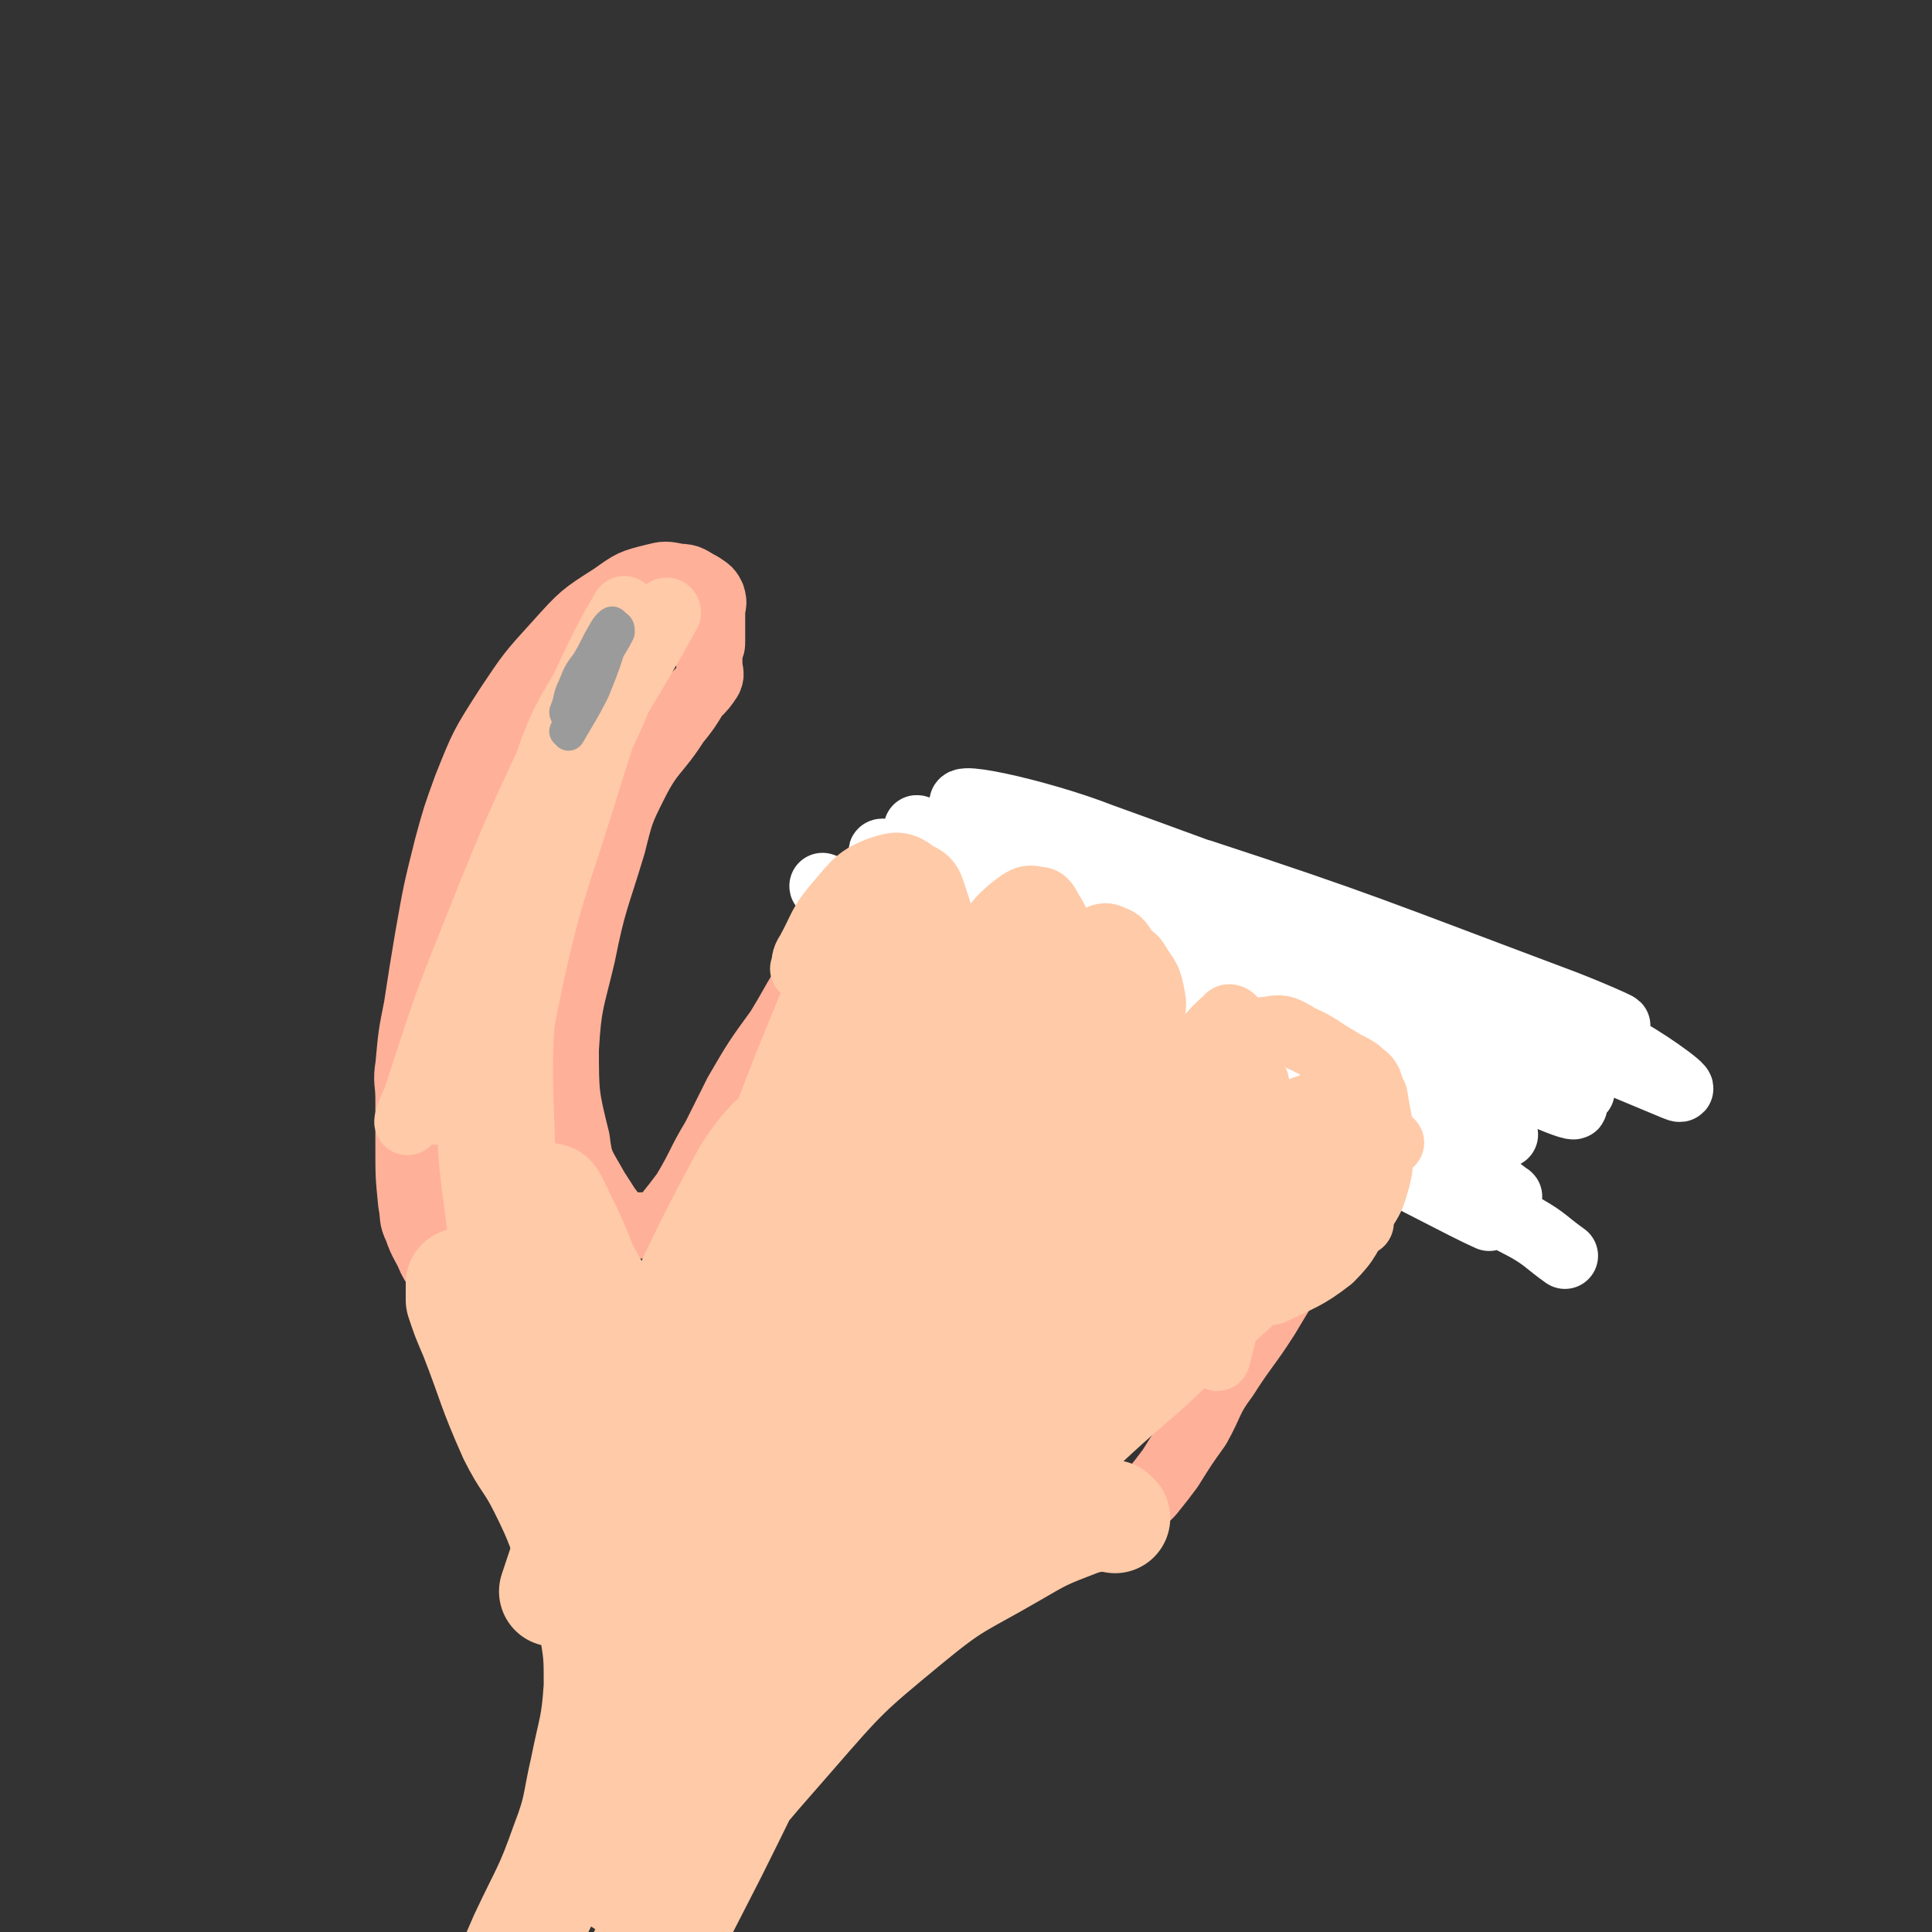
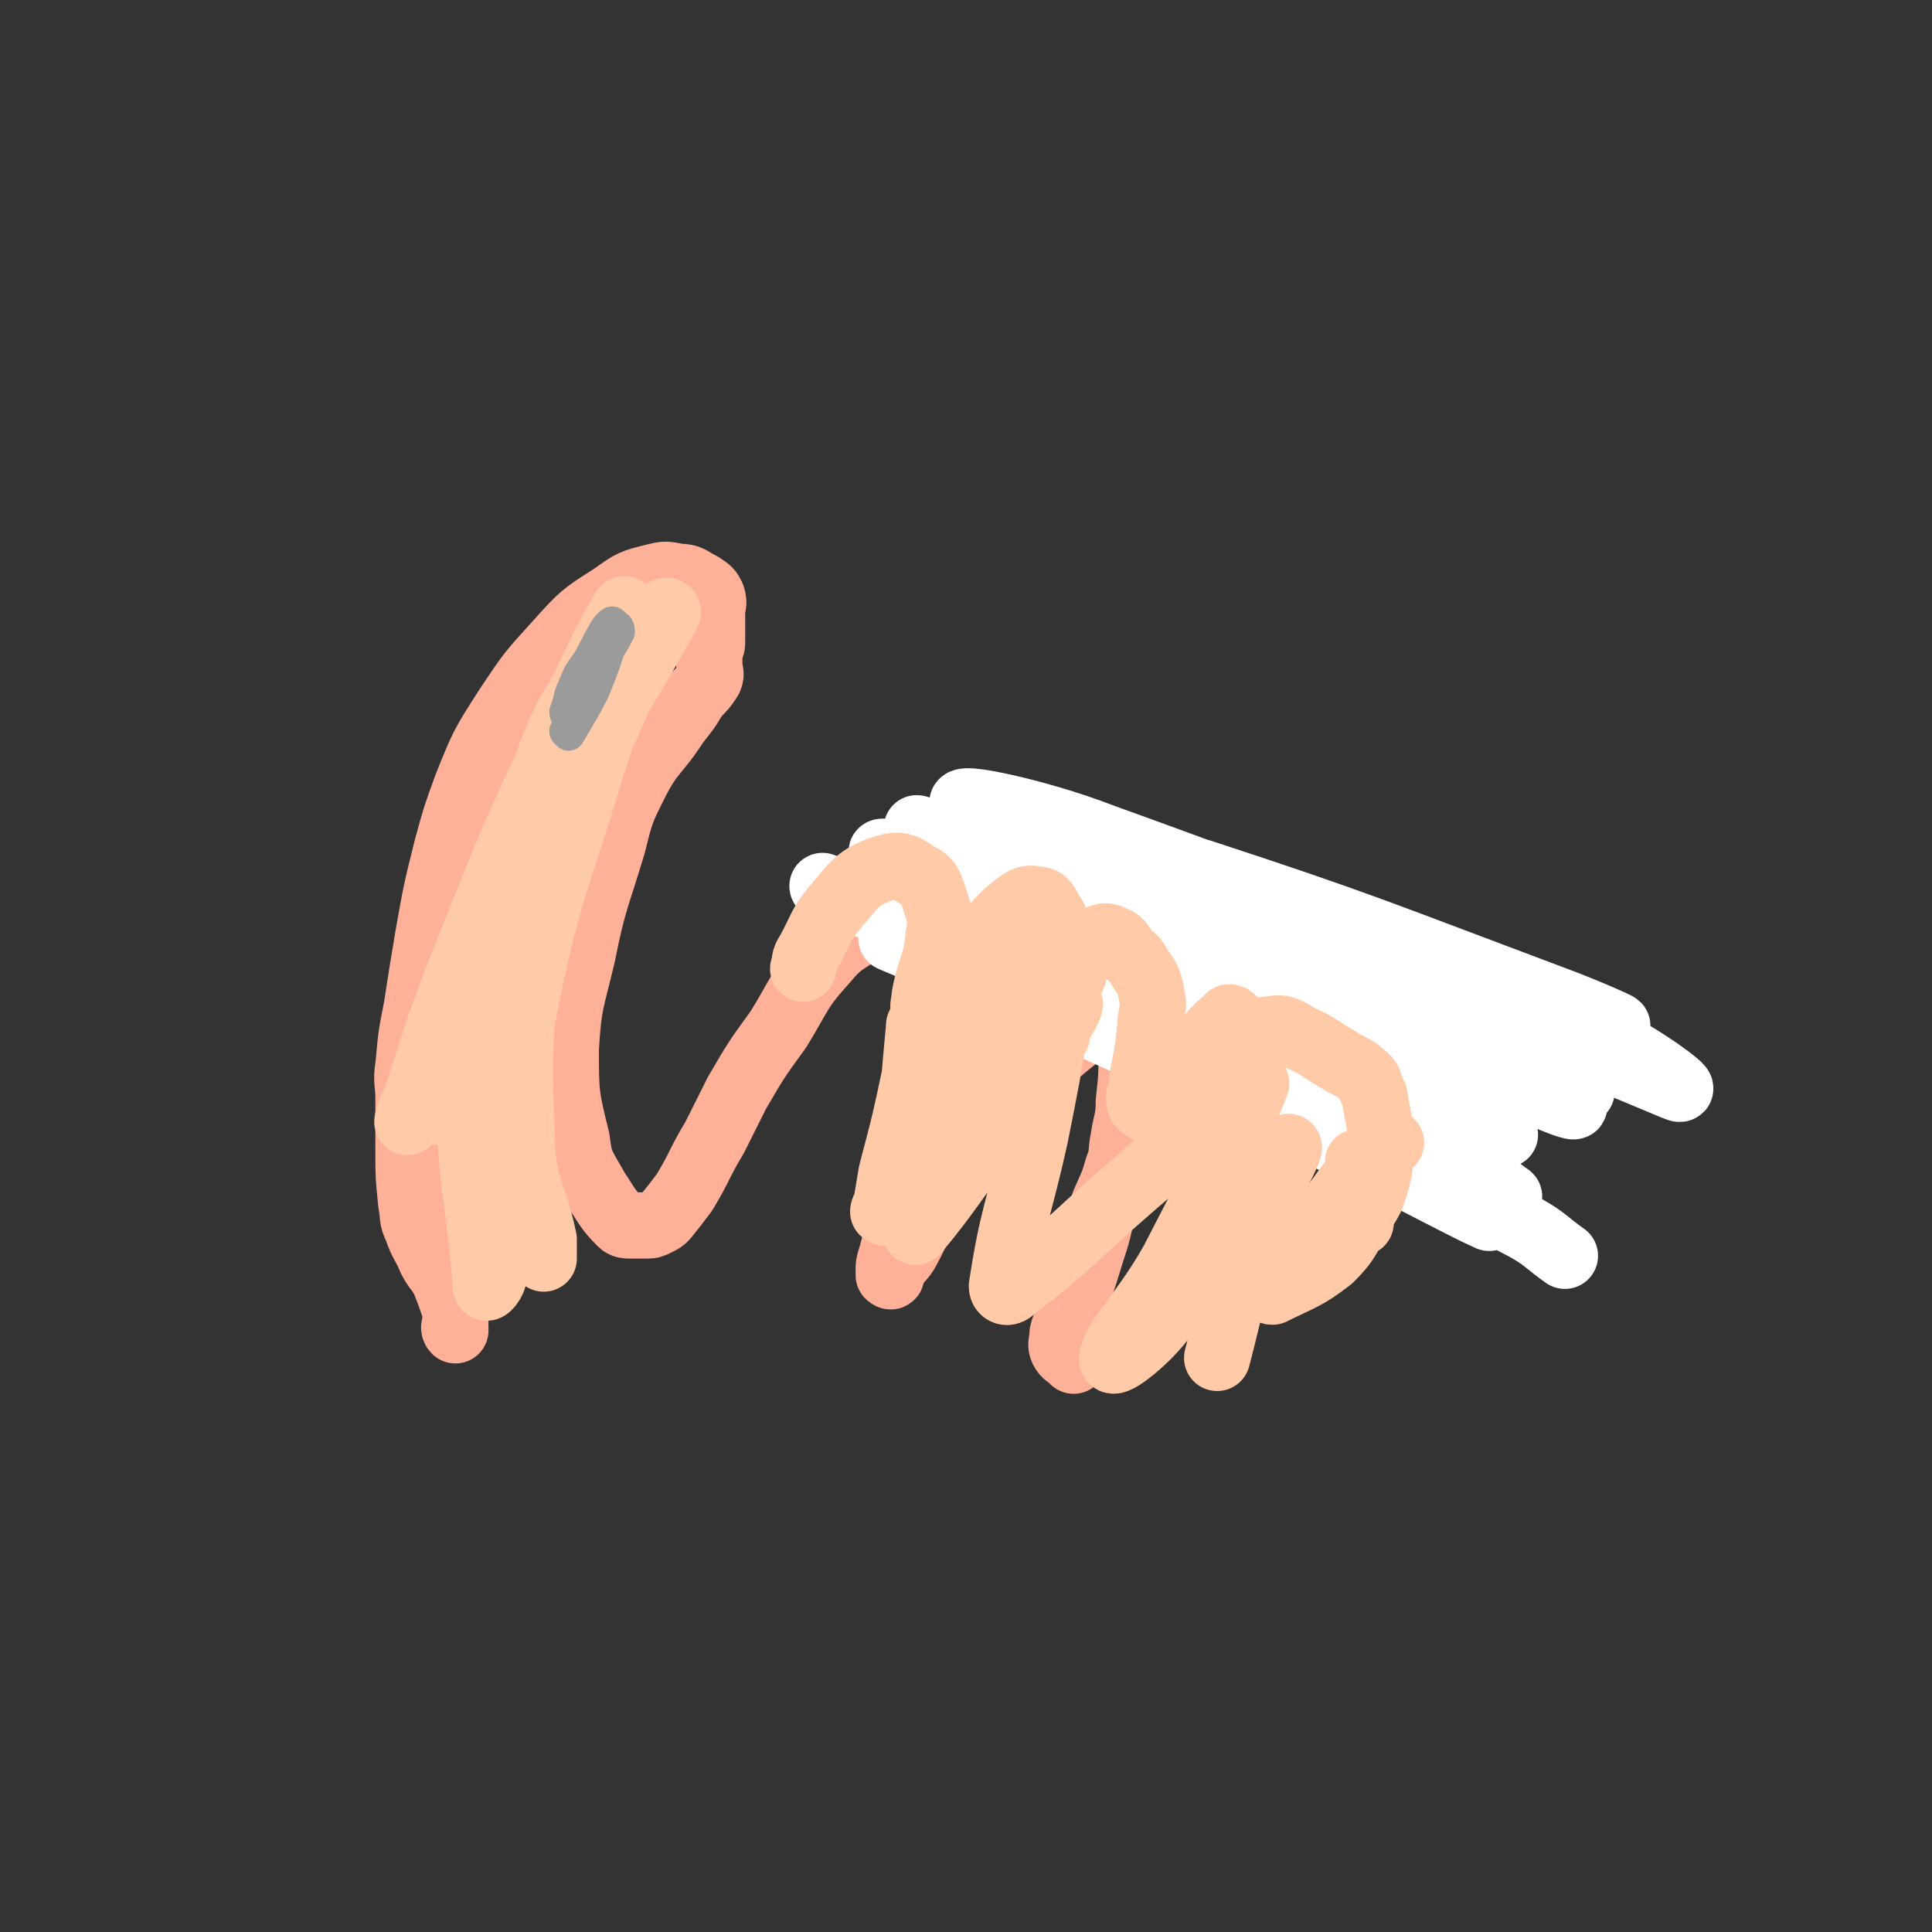
<svg xmlns="http://www.w3.org/2000/svg" viewBox="0 0 700 700" version="1.1">
  <rect x="0" y="0" width="700" height="700" fill="#333333" stroke="none" />
  <g fill="none" stroke="#FFB099" stroke-width="24" stroke-linecap="round" stroke-linejoin="round">
-     <path d="M393,471c0,0 -1,0 -1,-1 0,0 1,0 1,0 0,-3 -1,-3 0,-6 1,-4 1,-4 3,-8 5,-9 4,-9 9,-17 6,-11 6,-11 14,-20 9,-13 10,-13 21,-25 11,-11 11,-11 23,-21 7,-6 7,-6 16,-10 13,-6 13,-7 27,-11 7,-1 8,-1 15,-1 1,0 2,0 2,1 1,5 1,6 -1,11 -5,14 -5,14 -12,28 -9,17 -9,17 -19,33 -6,12 -7,11 -14,23 -9,15 -9,15 -18,30 -7,11 -8,11 -15,22 -6,8 -5,9 -10,18 -5,7 -5,7 -10,15 -3,4 -3,4 -7,9 -3,3 -3,3 -6,6 -2,1 -3,0 -5,1 0,0 0,0 0,0 " />
    <path d="M389,493c0,0 0,0 -1,-1 -1,-1 -2,-1 -3,-3 -1,-2 0,-3 0,-6 1,-4 2,-4 4,-9 3,-10 3,-9 6,-19 3,-9 3,-10 5,-19 3,-7 3,-6 5,-13 2,-5 1,-5 2,-10 1,-7 2,-7 2,-14 1,-9 1,-9 1,-19 0,-4 0,-4 0,-9 0,-2 1,-3 0,-5 -1,-1 -2,-2 -4,-1 -10,5 -10,6 -20,14 -12,10 -12,10 -23,21 -8,9 -7,10 -14,20 -7,10 -7,10 -13,20 -5,7 -4,7 -8,14 -2,3 -3,3 -5,6 0,1 0,2 0,2 0,1 -1,0 -1,0 0,0 0,0 0,-1 0,-3 0,-3 1,-6 2,-8 3,-8 5,-16 3,-10 3,-10 5,-20 4,-13 3,-13 7,-26 2,-10 3,-10 5,-20 2,-8 1,-8 2,-17 0,-4 0,-4 0,-8 -1,-3 -1,-4 -3,-6 -3,-4 -4,-4 -8,-7 -4,-2 -4,-3 -8,-3 -8,1 -9,2 -17,6 -6,4 -7,4 -12,10 -10,11 -9,12 -17,25 -8,11 -8,11 -15,23 -4,8 -4,8 -8,16 -6,10 -5,10 -11,20 -3,4 -3,4 -7,9 -1,1 -1,1 -3,2 -2,1 -2,1 -4,1 -1,0 -1,0 -1,0 0,0 0,0 0,0 -1,0 -1,0 -1,0 -1,0 -1,0 -2,0 -1,0 -1,0 -2,0 -1,0 -2,0 -3,-1 -5,-5 -5,-6 -9,-12 -5,-9 -6,-9 -7,-18 -4,-16 -4,-17 -4,-33 1,-17 2,-17 6,-34 4,-20 5,-20 11,-40 3,-12 3,-12 8,-22 6,-12 8,-11 15,-22 4,-5 4,-5 7,-10 3,-3 3,-3 5,-6 1,-2 0,-3 0,-5 0,-1 0,-1 0,-2 0,-1 0,-1 0,-2 0,-1 0,-1 0,-1 1,-2 1,-2 1,-4 0,-3 0,-3 0,-6 0,-2 0,-2 0,-4 0,-3 1,-3 0,-6 -1,-2 -1,-2 -4,-4 -4,-2 -4,-3 -8,-3 -5,-1 -5,-1 -9,0 -8,2 -8,2 -15,7 -11,7 -11,7 -20,17 -10,11 -10,11 -18,23 -9,14 -9,14 -15,29 -4,11 -4,11 -7,22 -4,16 -4,16 -7,33 -2,12 -2,12 -4,25 -2,10 -2,10 -3,21 -1,6 0,6 0,12 0,9 0,9 0,17 0,11 0,11 1,21 1,5 0,5 2,9 2,6 3,6 5,11 2,4 3,4 5,8 2,5 2,5 4,11 0,2 0,2 0,4 0,1 -1,2 0,3 0,0 0,0 0,-1 " />
  </g>
  <g fill="none" stroke="#FFFFFF" stroke-width="24" stroke-linecap="round" stroke-linejoin="round">
    <path d="M530,391c0,0 -1,-1 -1,-1 -35,-13 -36,-12 -71,-25 -52,-19 -53,-17 -104,-38 -17,-7 -43,-21 -32,-18 49,13 77,23 153,50 49,16 66,28 96,36 8,3 -9,-9 -20,-15 -55,-31 -57,-28 -112,-58 -3,-1 -7,-7 -4,-6 58,19 64,22 128,46 11,4 29,12 21,9 -42,-14 -60,-22 -121,-43 -1,0 -4,0 -3,0 71,33 89,42 147,66 7,3 -8,-8 -17,-13 -94,-41 -94,-43 -191,-78 -23,-9 -60,-17 -48,-10 44,25 81,35 160,73 31,15 54,29 59,34 4,4 -20,-7 -40,-16 -82,-34 -81,-35 -162,-70 -17,-7 -43,-17 -34,-13 33,18 59,28 116,57 47,24 47,24 93,49 1,1 3,5 2,4 -70,-30 -72,-35 -145,-66 -39,-16 -53,-19 -79,-28 -5,-2 9,3 17,7 75,37 76,36 150,75 30,15 49,27 58,34 5,3 -15,-7 -31,-15 -67,-31 -66,-33 -133,-63 -42,-19 -84,-34 -84,-34 -1,1 42,16 82,36 67,32 66,34 131,68 14,8 32,18 28,16 -9,-4 -27,-14 -54,-27 -62,-30 -62,-30 -125,-58 -18,-8 -37,-16 -37,-16 1,0 21,8 40,16 67,29 67,28 132,59 30,14 29,15 58,30 7,4 7,5 14,10 " />
  </g>
  <g fill="none" stroke="#FFCAA7" stroke-width="24" stroke-linecap="round" stroke-linejoin="round">
    <path d="M493,443c0,0 0,0 -1,-1 0,0 0,0 0,0 0,-2 0,-2 0,-3 0,-4 0,-4 0,-8 0,-3 0,-3 0,-7 0,-2 0,-2 0,-3 " />
    <path d="M504,414c0,0 -1,-1 -1,-1 0,0 0,0 -1,0 -1,2 -2,2 -3,4 -5,6 -5,6 -10,12 -10,14 -10,13 -21,26 -4,6 -5,6 -9,11 0,1 1,2 2,2 10,-5 12,-5 21,-12 7,-7 6,-8 11,-16 4,-6 4,-6 6,-13 1,-4 1,-5 1,-10 0,-4 0,-4 0,-9 -1,-5 -1,-5 -2,-11 -1,-2 -1,-2 -2,-5 -1,-2 -2,-2 -4,-4 -3,-2 -4,-2 -7,-4 -7,-4 -7,-5 -14,-8 -5,-3 -6,-4 -11,-3 -11,1 -12,2 -22,7 -7,5 -6,6 -11,12 -4,4 -4,4 -7,7 -2,2 -5,4 -4,3 3,-3 6,-5 12,-10 7,-6 7,-7 12,-13 4,-5 5,-5 7,-9 0,-1 -2,-2 -2,-1 -6,5 -6,6 -11,12 -6,7 -6,8 -13,15 -2,2 -2,3 -4,4 -2,1 -3,1 -4,0 -1,-4 1,-5 1,-10 2,-10 2,-10 3,-21 1,-5 1,-5 0,-10 -1,-5 -2,-5 -5,-10 -1,-2 -2,-2 -4,-4 -2,-3 -2,-4 -5,-5 -2,-1 -3,-1 -5,0 -5,2 -6,2 -9,6 -8,10 -8,10 -14,21 -3,6 -2,6 -5,12 -2,4 -3,6 -4,7 0,1 0,-2 1,-3 4,-5 5,-5 9,-10 5,-7 5,-8 9,-15 2,-3 3,-2 4,-5 0,-2 0,-4 0,-3 -2,1 -4,2 -6,6 -6,7 -5,8 -10,16 -2,2 -4,4 -4,3 0,-2 2,-4 4,-8 3,-7 4,-7 7,-15 2,-6 2,-6 3,-13 0,-4 0,-5 -2,-8 -2,-3 -2,-5 -5,-5 -4,-1 -5,0 -9,3 -6,5 -6,6 -11,13 -7,9 -6,9 -13,17 -2,3 -2,4 -4,6 -2,1 -4,1 -4,1 -1,-1 0,-3 0,-5 2,-11 4,-11 5,-21 1,-7 1,-7 -1,-13 -2,-6 -2,-8 -7,-10 -5,-4 -7,-4 -13,-2 -8,3 -9,5 -15,12 -7,8 -6,9 -11,18 -2,3 -1,3 -2,6 " />
    <path d="M383,375c-1,-1 -1,-1 -1,-1 -1,-1 -1,-1 -1,-1 -2,0 -2,0 -4,0 -1,0 -1,0 -2,0 -2,0 -2,0 -5,0 -1,0 -1,0 -2,0 -3,5 -3,5 -7,10 -9,13 -9,13 -17,27 -5,7 -4,8 -9,14 -1,2 -4,3 -3,2 7,-11 10,-13 19,-27 8,-13 8,-13 16,-27 2,-3 4,-6 3,-6 -1,0 -3,2 -5,6 -14,22 -14,22 -27,44 -6,9 -5,10 -11,18 -2,3 -2,3 -5,5 -1,0 -1,1 -2,0 0,0 0,-1 1,-2 1,-6 1,-6 2,-12 5,-19 5,-19 9,-38 1,-6 0,-6 1,-11 0,-2 0,-6 0,-4 -2,21 -2,24 -4,48 -1,9 -1,12 -2,18 -1,2 -1,-2 0,-3 11,-27 12,-26 23,-53 7,-17 7,-18 12,-35 1,-2 1,-6 0,-4 -9,20 -10,24 -20,48 -8,21 -7,21 -14,42 -1,2 -4,6 -3,4 6,-17 8,-21 18,-41 8,-18 9,-17 17,-34 2,-5 3,-13 3,-10 -4,12 -5,21 -12,41 -6,20 -7,19 -14,38 -2,6 -7,15 -5,12 8,-9 13,-17 26,-35 13,-18 13,-18 26,-37 2,-3 5,-9 3,-7 -9,13 -13,18 -25,37 -11,16 -11,17 -21,33 -4,6 -11,14 -9,12 6,-7 12,-15 23,-31 12,-18 12,-18 24,-36 2,-3 3,-8 3,-6 -2,14 -3,19 -7,39 -6,27 -8,28 -12,54 0,2 2,3 4,1 22,-17 22,-19 44,-38 20,-17 19,-19 39,-35 2,-1 6,-3 5,-1 -12,30 -14,33 -30,64 -10,18 -21,28 -22,35 -1,4 11,-5 18,-14 18,-20 17,-21 34,-44 6,-9 12,-21 12,-18 -1,4 -8,15 -14,31 -7,22 -6,22 -12,45 " />
    <path d="M189,448c-1,0 -1,-1 -1,-1 -1,0 -1,0 -1,0 -2,-3 -3,-2 -4,-5 -1,-4 0,-4 0,-9 0,-23 -1,-23 -1,-47 0,-26 1,-26 1,-53 0,-7 0,-7 0,-15 0,-2 0,-6 0,-5 0,6 0,10 0,21 -2,33 -3,33 -4,66 -1,31 1,32 0,62 0,2 -3,6 -3,4 -3,-42 -9,-46 -3,-91 6,-49 9,-50 25,-97 8,-24 12,-23 23,-46 3,-5 6,-13 5,-11 -3,5 -7,12 -13,25 -22,47 -23,47 -42,95 -13,32 -13,36 -23,65 -1,2 0,-2 1,-4 21,-44 21,-44 42,-88 17,-34 16,-35 34,-68 7,-13 7,-13 16,-24 0,-1 1,-1 1,0 -16,29 -18,29 -33,59 -18,36 -18,36 -33,73 -8,20 -6,21 -14,41 -2,4 -5,10 -4,7 12,-30 15,-36 31,-72 13,-30 14,-30 27,-59 7,-15 7,-15 13,-31 1,-2 1,-7 0,-5 -6,17 -8,22 -15,44 -13,43 -15,42 -24,86 -6,31 -3,32 -6,63 -1,12 0,22 -1,24 -1,1 -3,-8 -2,-17 3,-45 5,-45 10,-91 2,-22 3,-22 5,-44 0,-4 0,-12 0,-9 -1,11 -2,19 -3,37 -3,41 -6,41 -4,82 0,20 4,20 8,39 0,4 0,4 0,7 " />
  </g>
  <g fill="none" stroke="#FFCAA7" stroke-width="40" stroke-linecap="round" stroke-linejoin="round">
-     <path d="M174,477c0,-1 -1,-1 -1,-1 -1,-2 0,-2 0,-3 -1,-2 -1,-2 -1,-4 0,-2 0,-3 0,-5 0,0 0,1 -1,1 -1,0 -1,0 -2,0 -1,0 -1,-1 -1,0 -1,0 -1,0 -1,0 0,3 0,3 0,6 2,6 2,6 5,13 7,18 6,18 14,36 5,10 6,9 11,19 7,14 6,14 12,29 3,10 4,10 6,20 2,11 2,12 2,23 -1,15 -2,15 -5,30 -3,13 -2,14 -7,27 -6,17 -7,17 -15,34 -11,25 -10,26 -22,51 -6,13 -6,13 -13,25 -3,6 -4,6 -7,12 -1,2 -1,2 -2,3 " />
-     <path d="M404,550c0,0 -1,-1 -1,-1 0,0 0,0 0,0 -6,1 -6,0 -12,2 -13,5 -13,5 -25,12 -19,11 -20,10 -37,24 -23,19 -23,19 -43,42 -20,23 -21,23 -37,50 -15,25 -14,26 -25,52 -7,15 -4,16 -10,31 -2,5 -6,12 -5,10 2,-5 4,-12 10,-23 19,-39 19,-39 39,-78 19,-38 18,-38 38,-75 21,-37 25,-36 46,-73 1,-2 -1,-6 -2,-4 -48,63 -49,66 -97,132 -10,14 -17,37 -18,29 -3,-16 1,-38 10,-76 14,-68 18,-67 36,-134 7,-29 14,-42 14,-58 0,-5 -10,6 -15,15 -27,50 -24,52 -48,104 -10,22 -14,31 -21,45 -1,3 2,-6 4,-12 11,-22 12,-21 23,-44 2,-5 3,-5 2,-10 -1,-12 -1,-13 -6,-25 -10,-22 -11,-21 -22,-42 -1,0 -2,-1 -2,0 16,52 20,52 33,105 10,41 8,41 14,82 0,4 -1,11 -2,7 -11,-39 -11,-45 -22,-91 -12,-49 -14,-49 -24,-97 -2,-7 -1,-18 1,-14 8,16 13,26 19,53 13,59 12,60 19,120 3,23 0,23 1,46 0,4 -2,10 0,8 22,-31 24,-37 47,-75 25,-41 26,-40 49,-81 2,-3 4,-9 2,-6 -26,35 -30,40 -58,81 -13,21 -20,46 -24,42 -5,-4 3,-29 8,-59 10,-60 11,-60 23,-120 8,-37 9,-37 17,-74 0,-5 2,-12 1,-9 -15,36 -18,44 -34,89 -11,26 -10,28 -20,53 0,1 -1,0 -1,-1 20,-45 21,-46 42,-92 11,-25 13,-32 23,-50 2,-3 0,4 -1,9 -15,60 -17,60 -30,120 -8,38 -13,47 -12,76 1,7 11,2 16,-5 33,-44 33,-47 60,-96 14,-26 11,-28 23,-54 6,-15 7,-14 15,-28 3,-6 7,-15 5,-12 -8,18 -13,28 -26,56 -21,46 -21,46 -43,92 -11,24 -18,41 -22,49 -2,4 4,-14 9,-27 21,-46 21,-46 43,-91 11,-22 12,-22 23,-44 5,-11 7,-15 8,-21 0,-2 -4,1 -6,4 -25,36 -23,37 -48,73 -10,14 -9,19 -22,27 -5,4 -12,1 -13,-5 -7,-26 -8,-30 -5,-60 4,-33 10,-33 19,-65 3,-11 4,-10 6,-21 0,-3 0,-9 0,-7 -1,4 -1,9 -3,19 -9,47 -12,47 -21,95 -5,27 -8,35 -7,55 0,4 5,-4 9,-8 24,-27 23,-28 47,-54 11,-11 12,-11 24,-21 6,-5 10,-10 13,-8 2,1 1,8 -3,15 -23,37 -27,35 -52,72 -6,9 -15,21 -9,20 13,-4 25,-13 47,-30 29,-21 27,-25 56,-46 19,-14 20,-13 40,-25 2,-1 5,-3 4,-2 -12,18 -15,21 -32,40 -26,32 -27,31 -53,62 -2,2 -5,6 -3,5 21,-15 24,-19 48,-36 17,-12 17,-12 34,-24 4,-2 11,-7 8,-5 -23,22 -30,26 -59,53 -11,11 -18,18 -22,22 -1,2 5,-5 10,-10 24,-23 26,-21 48,-46 19,-23 17,-24 33,-49 5,-7 14,-18 9,-16 -19,6 -29,16 -58,32 -29,18 -28,19 -58,36 -7,4 -18,10 -15,6 13,-14 23,-21 47,-41 20,-16 21,-15 40,-31 7,-6 16,-13 11,-14 -13,-2 -26,-3 -45,8 -33,17 -37,18 -59,48 -16,20 -26,45 -16,51 12,7 32,-9 59,-26 24,-13 22,-17 43,-34 17,-14 16,-15 33,-28 2,-1 6,-2 5,0 -30,38 -34,39 -66,79 -14,17 -13,18 -27,34 -3,3 -9,8 -7,5 5,-14 8,-20 20,-38 15,-20 17,-19 34,-38 3,-3 8,-8 6,-5 -19,19 -24,24 -49,49 -13,14 -14,14 -27,29 -1,0 -1,0 -1,0 " />
-   </g>
+     </g>
  <g fill="none" stroke="#9B9B9B" stroke-width="12" stroke-linecap="round" stroke-linejoin="round">
    <path d="M206,259c0,0 -1,0 -1,-1 0,0 0,0 0,0 2,-5 1,-5 3,-9 2,-5 2,-5 5,-9 3,-5 3,-6 6,-11 1,-2 3,-4 3,-3 1,0 0,2 0,4 -3,10 -3,10 -7,20 -4,8 -5,9 -9,16 0,0 -1,-1 -1,-1 5,-12 6,-12 12,-23 3,-7 4,-7 7,-13 0,-1 0,-2 -1,-2 -3,5 -3,6 -7,12 -2,4 -2,4 -4,7 " />
  </g>
</svg>